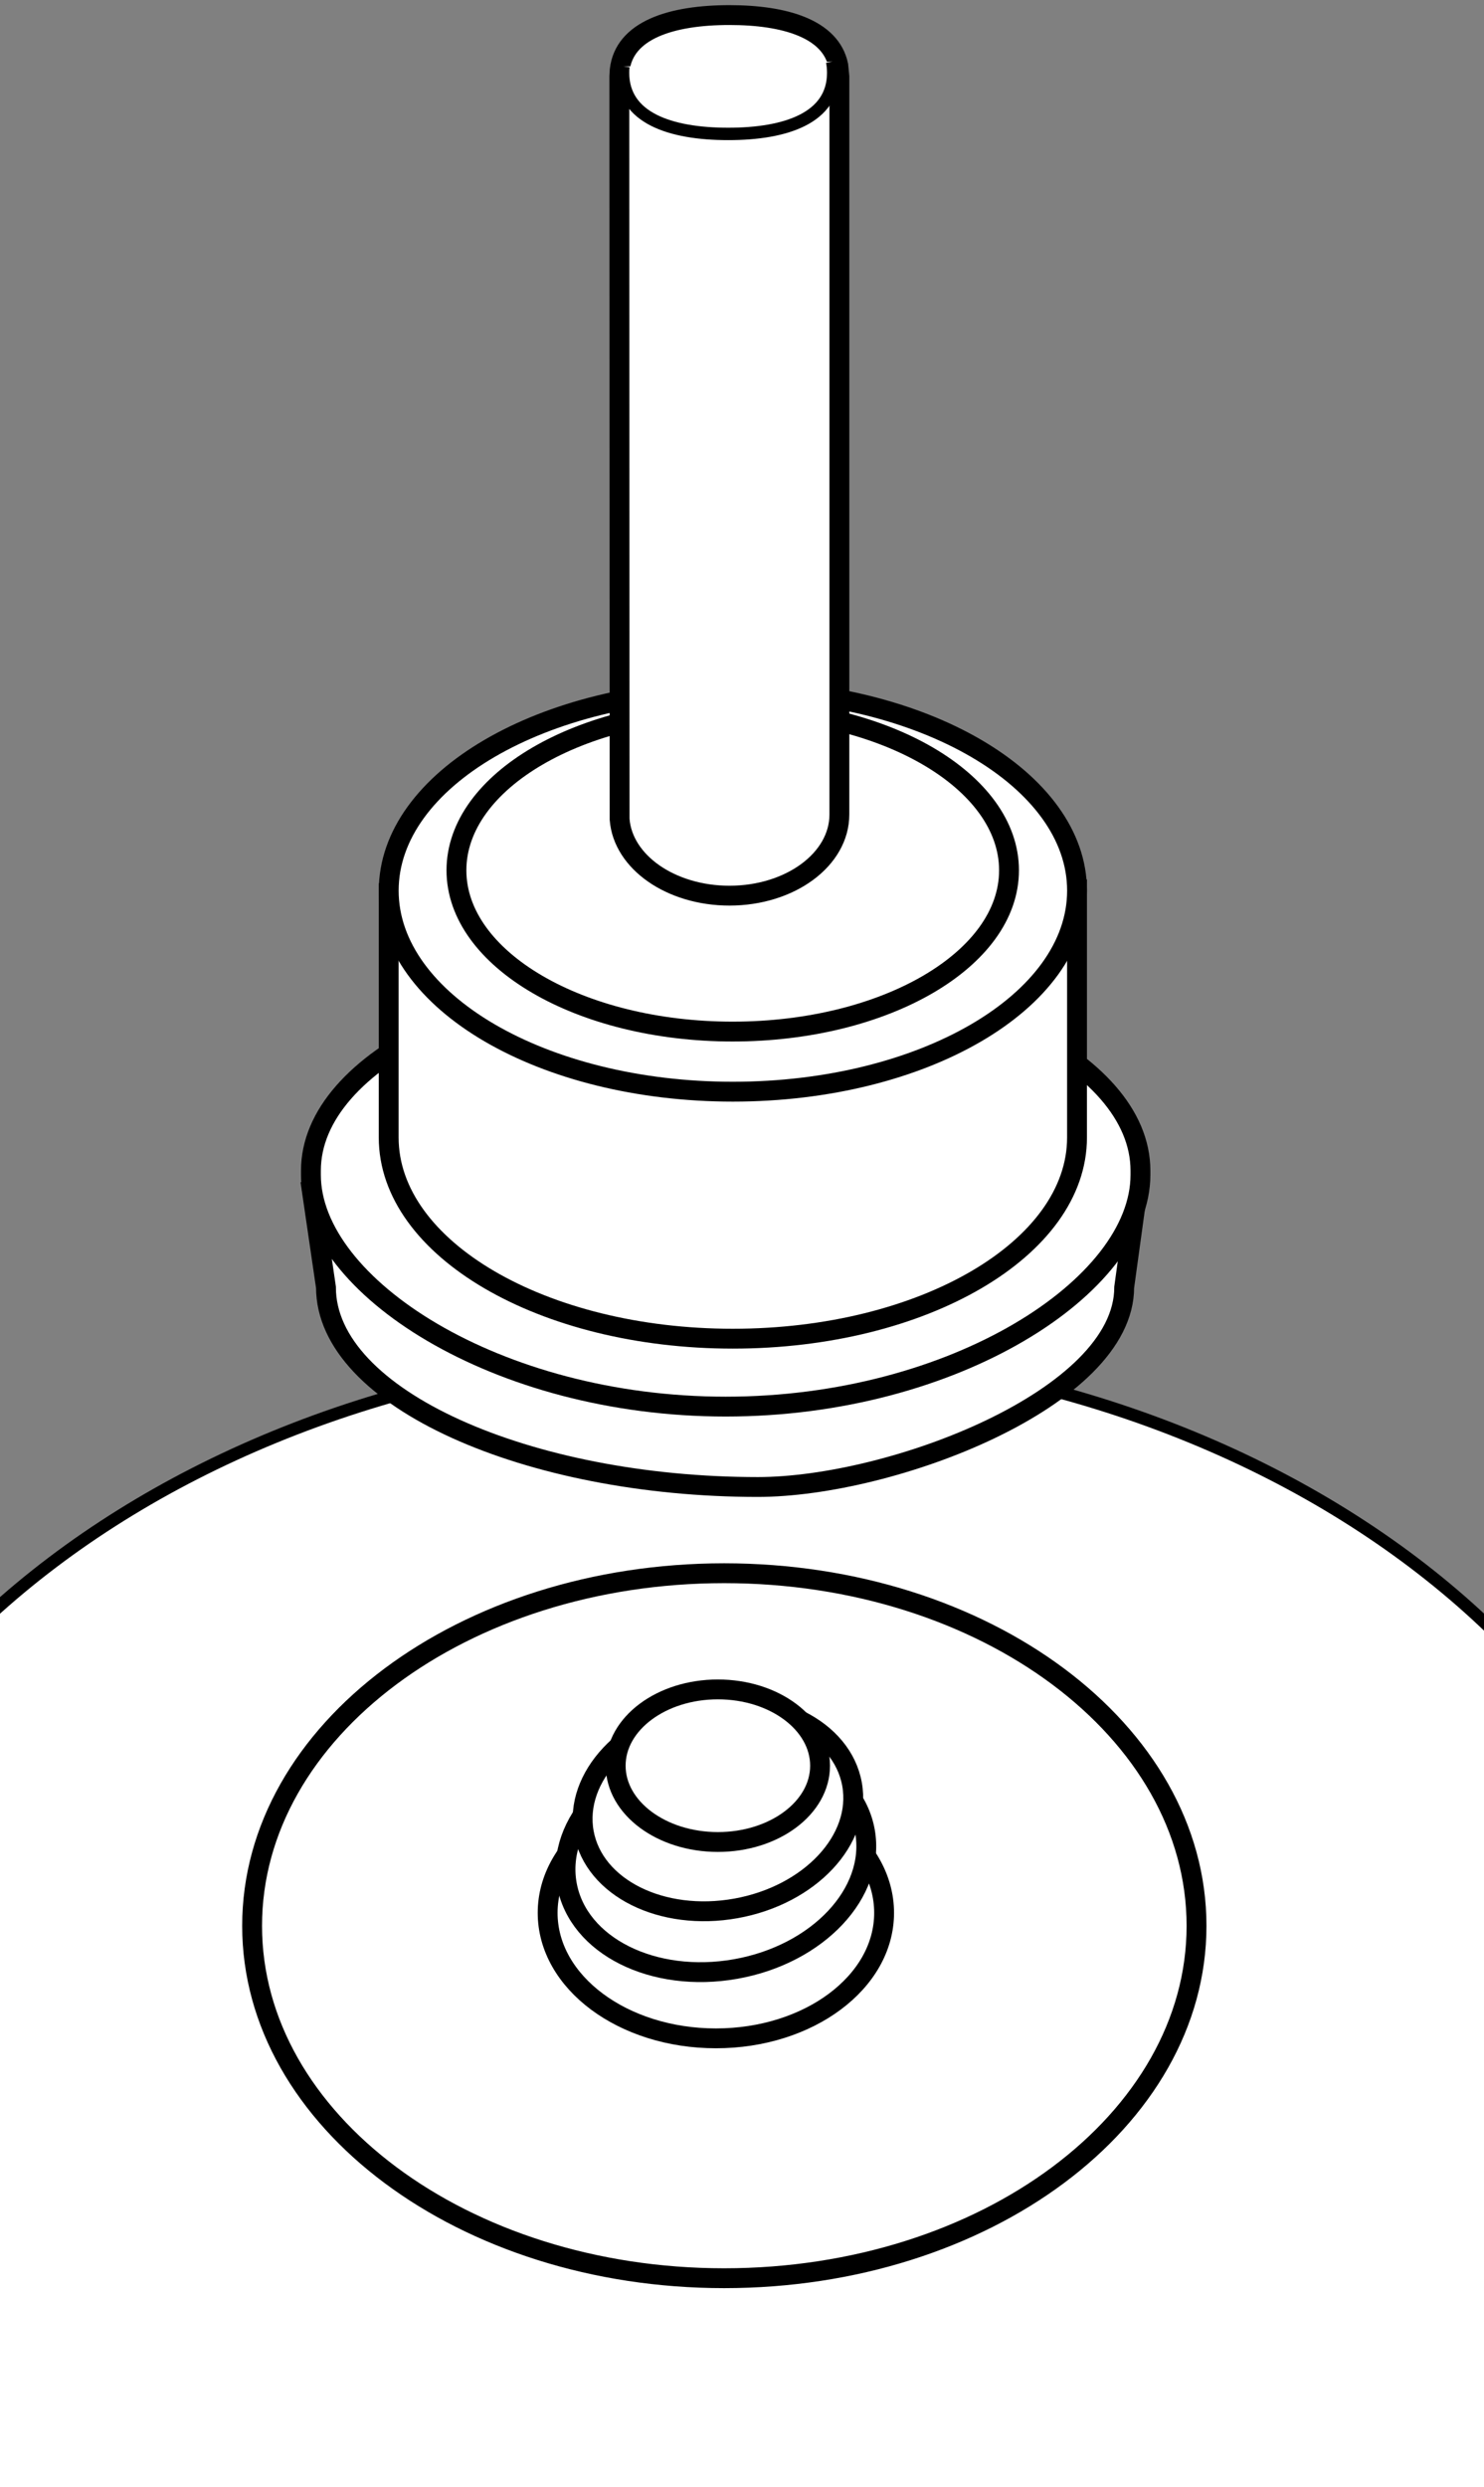
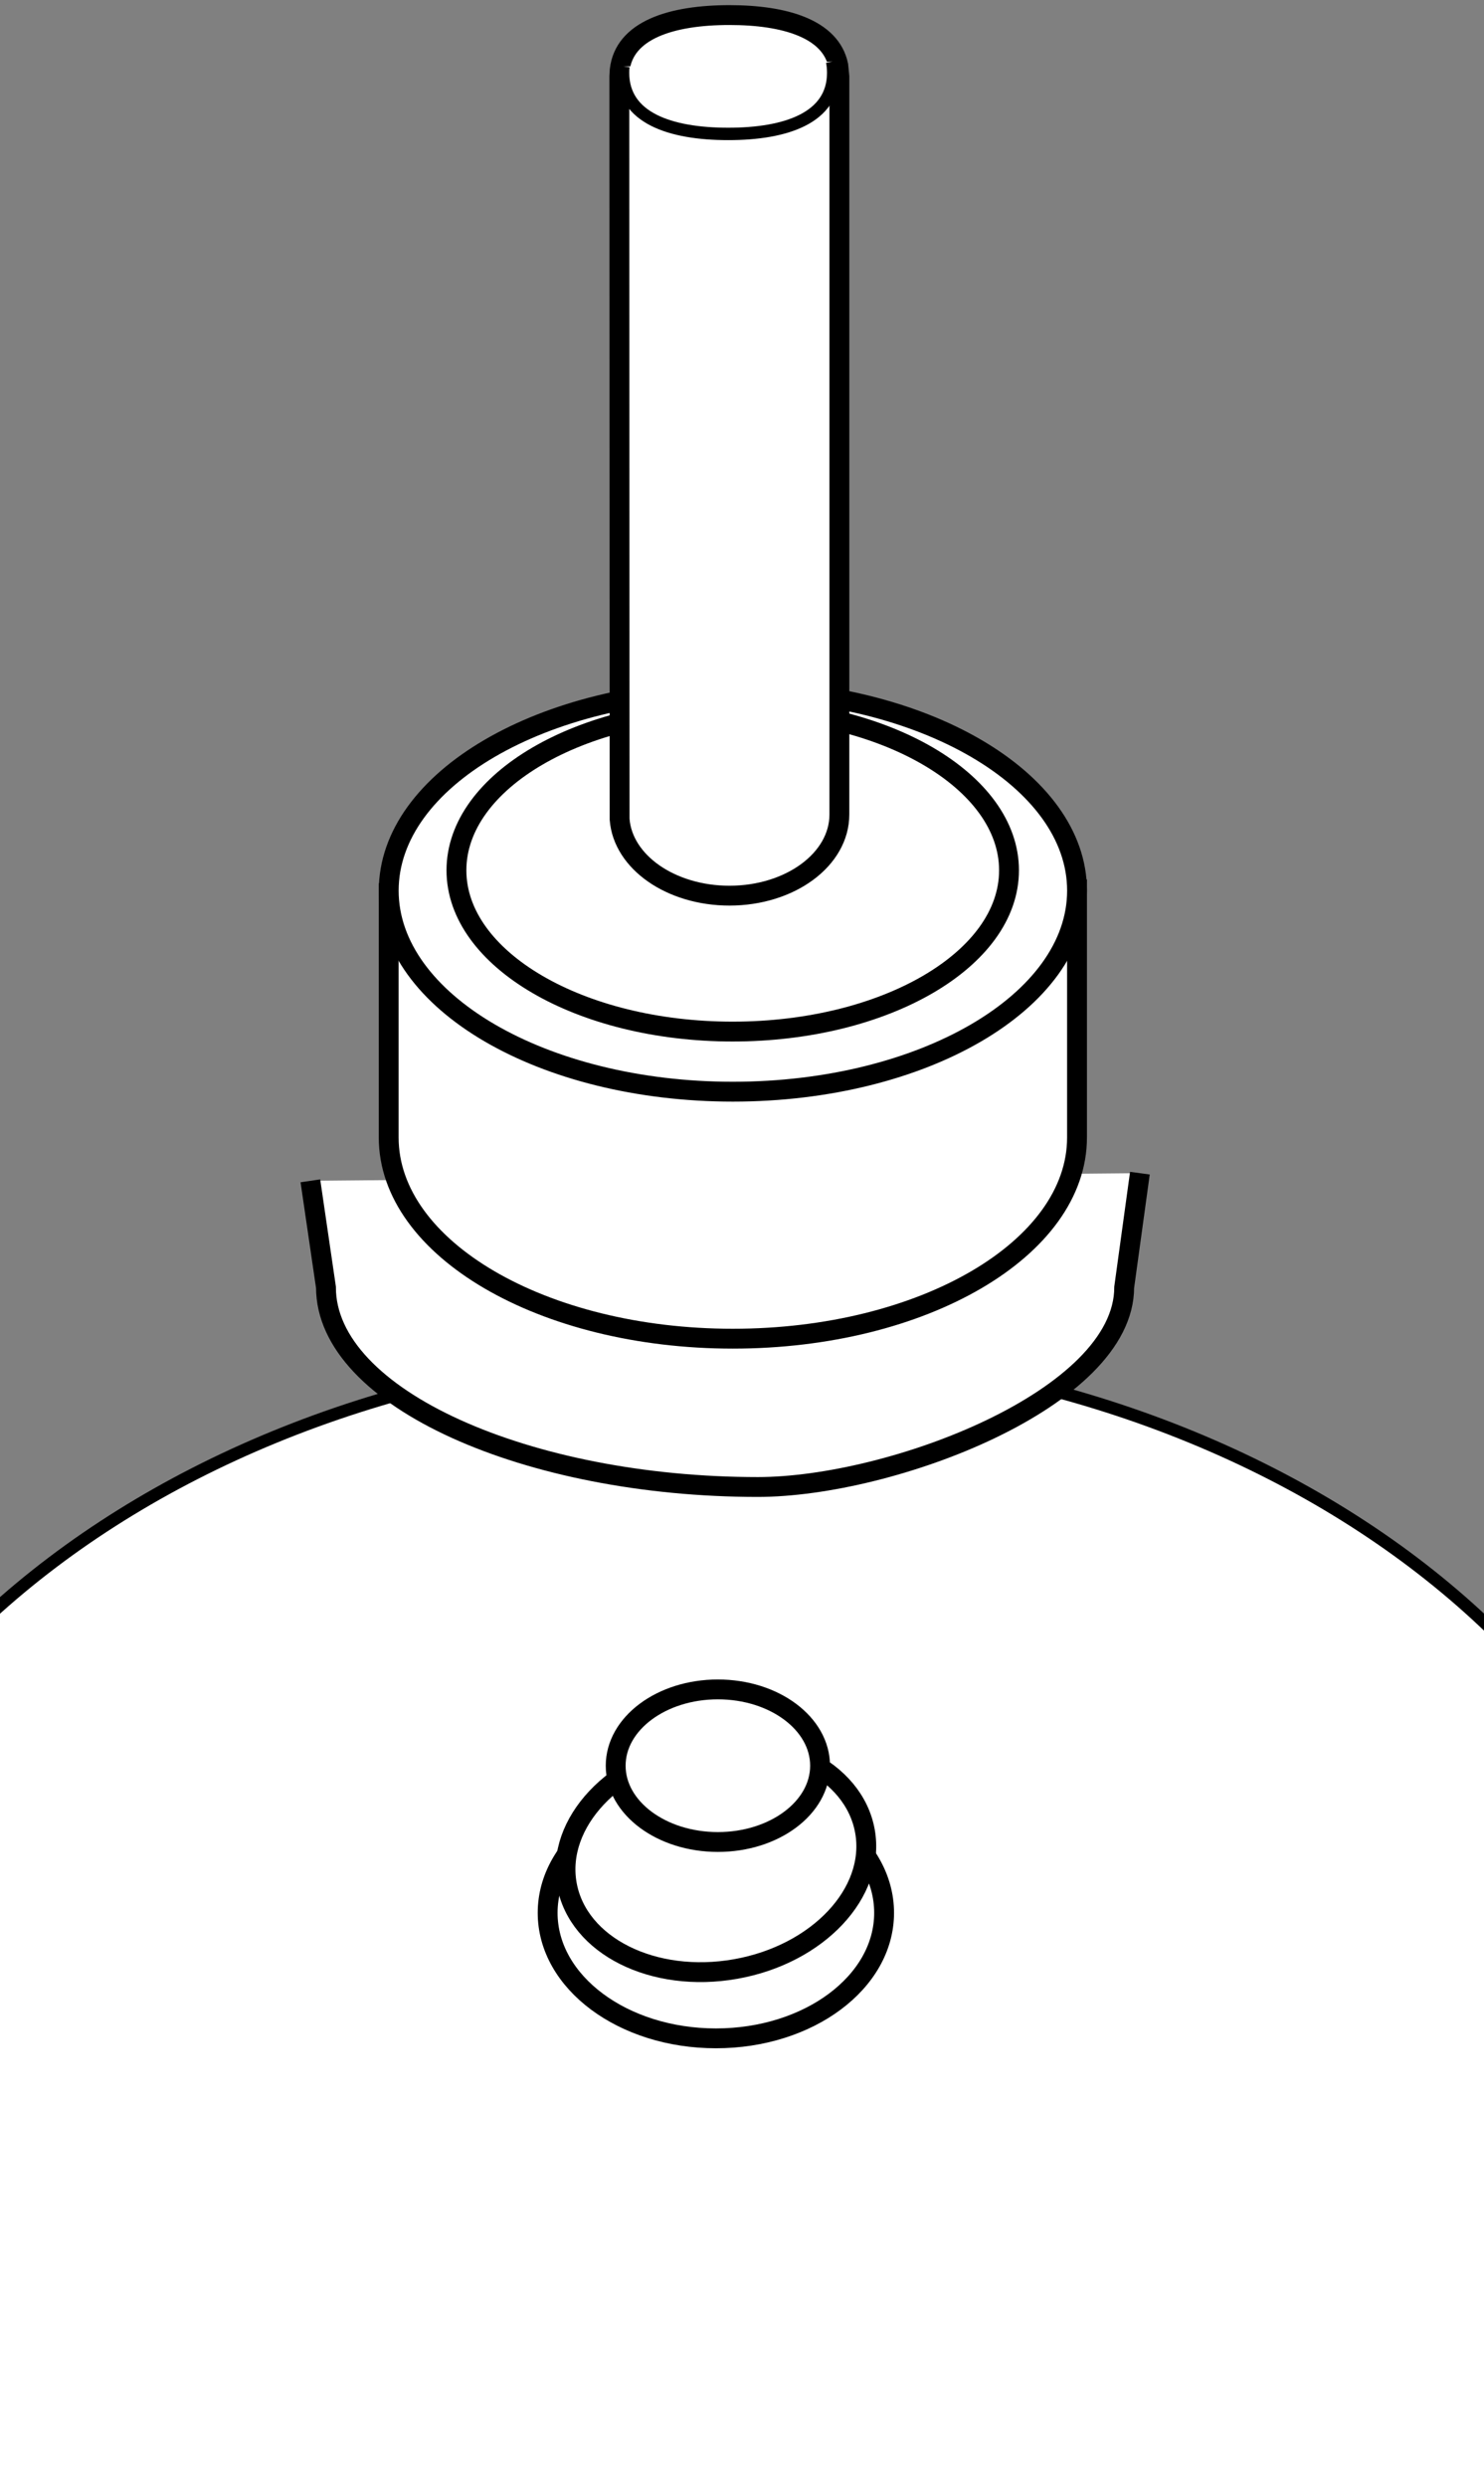
<svg xmlns="http://www.w3.org/2000/svg" xmlns:xlink="http://www.w3.org/1999/xlink" version="1.1" id="Layer_2" x="0px" y="0px" width="59.8px" height="100.203px" viewBox="0 0 59.8 100.203" enable-background="new 0 0 59.8 100.203" xml:space="preserve">
  <rect x="0" y="0" width="59.8" height="100.203" fill="#808080" stroke="none" />
  <g>
    <defs>
      <rect id="SVGID_1_" width="59.8" height="100.203" />
    </defs>
    <clipPath id="SVGID_00000060723084545806997410000015110047595770082462_">
      <use xlink:href="#SVGID_1_" overflow="visible" />
    </clipPath>
    <g clip-path="url(#SVGID_00000060723084545806997410000015110047595770082462_)">
      <ellipse fill="#FFFFFF" stroke="#000000" stroke-width="0.8" stroke-miterlimit="10" cx="29.532" cy="87.901" rx="38.789" ry="29.354" />
      <path fill="#FFFFFF" stroke="#000000" stroke-width="0.5" d="M29.532,54.359c-21.42,0-38.789,13.143-38.789,29.349    c0,16.217,17.369,29.354,38.789,29.354c21.426,0,38.789-13.137,38.789-29.354    C68.321,67.502,50.958,54.359,29.532,54.359z" />
-       <path fill="#FFFFFF" stroke="#000000" stroke-width="0.8" stroke-miterlimit="10" d="M29.182,63.385    c-10.505,0-19.023,6.361-19.023,14.207c0,7.841,8.518,14.197,19.023,14.197c10.511,0,19.034-6.356,19.034-14.197    C48.217,69.746,39.693,63.385,29.182,63.385z" />
      <path fill="#FFFFFF" stroke="#000000" stroke-width="0.8" stroke-miterlimit="10" d="M28.85,72.007    c-3.746,0-6.782,2.266-6.782,5.062c0,2.796,3.036,5.056,6.782,5.056c3.74,0,6.776-2.26,6.776-5.056    C35.626,74.273,32.59,72.007,28.85,72.007z" />
      <path fill="#FFFFFF" stroke="#000000" stroke-width="0.8" stroke-miterlimit="10" d="M28.053,70.366    c-3.319,0.59-5.652,3.076-5.212,5.553s3.487,4.002,6.806,3.412c3.314-0.589,5.648-3.07,5.208-5.548    S31.367,69.777,28.053,70.366z" />
-       <path fill="#FFFFFF" stroke="#000000" stroke-width="0.8" stroke-miterlimit="10" d="M28.207,68.823    c-2.986,0.537-5.082,2.779-4.681,5.007c0.401,2.229,3.145,3.596,6.131,3.059c2.986-0.537,5.078-2.773,4.677-5.002    C33.934,69.659,31.193,68.287,28.207,68.823z" />
      <ellipse fill="#FFFFFF" stroke="#000000" stroke-width="0.8" stroke-miterlimit="10" cx="28.928" cy="71.14" rx="4.118" ry="3.074" />
      <g>
        <path fill="#FFFFFF" stroke="#000000" stroke-width="0.8" stroke-miterlimit="10" d="M12.507,47.575l0.628,4.291     c0,4.48,8.163,8.045,17.401,8.045c5.395,0,14.765-3.565,14.765-8.045l0.633-4.599" />
-         <path fill="#FFFFFF" stroke="#000000" stroke-width="0.8" stroke-miterlimit="10" d="M45.956,47.165     c0-4.471-7.48-8.101-16.713-8.101S12.529,42.694,12.529,47.165v0.171c0,4.476,7.481,9.336,16.714,9.336     s16.713-4.86,16.713-9.336V47.165z" />
        <path fill="#FFFFFF" stroke="#000000" stroke-width="0.8" stroke-miterlimit="10" d="M15.663,35.587v10.244     c0,4.48,6.208,8.105,13.868,8.105c7.661,0,13.869-3.625,13.869-8.105V35.433" />
        <path fill="#FFFFFF" stroke="#000000" stroke-width="0.8" stroke-miterlimit="10" d="M29.532,27.782     c-7.66,0-13.868,3.625-13.868,8.101c0,4.475,6.208,8.101,13.868,8.101c7.661,0,13.869-3.625,13.869-8.101     C43.401,31.406,37.193,27.782,29.532,27.782z" />
        <path fill="#FFFFFF" stroke="#000000" stroke-width="0.8" stroke-miterlimit="10" d="M29.521,28.559     c-6.143,0-11.128,2.915-11.128,6.506c0,3.591,4.985,6.497,11.128,6.497c6.148,0,11.139-2.906,11.139-6.497     C40.66,31.474,35.669,28.559,29.521,28.559z" />
        <path fill="#FFFFFF" stroke="#000000" stroke-width="0.8" stroke-miterlimit="10" d="M33.779,2.629     c-0.307-1.469-2.152-2.022-4.383-2.022c-2.337,0-4.245,0.601-4.425,2.217l-0.014,0.255l0.011,29.93     c0.131,1.722,2.064,3.077,4.428,3.077c2.446,0,4.428-1.457,4.428-3.272V3.08L33.779,2.629z" />
        <path fill="#FFFFFF" stroke="#000000" stroke-width="0.5" d="M25.119,2.678c-0.009,0.082-0.013,0.168-0.013,0.255     c0,1.814,1.893,2.463,4.24,2.463c2.337,0,4.23-0.649,4.23-2.463c0-0.159-0.015-0.309-0.043-0.451" />
      </g>
    </g>
  </g>
</svg>